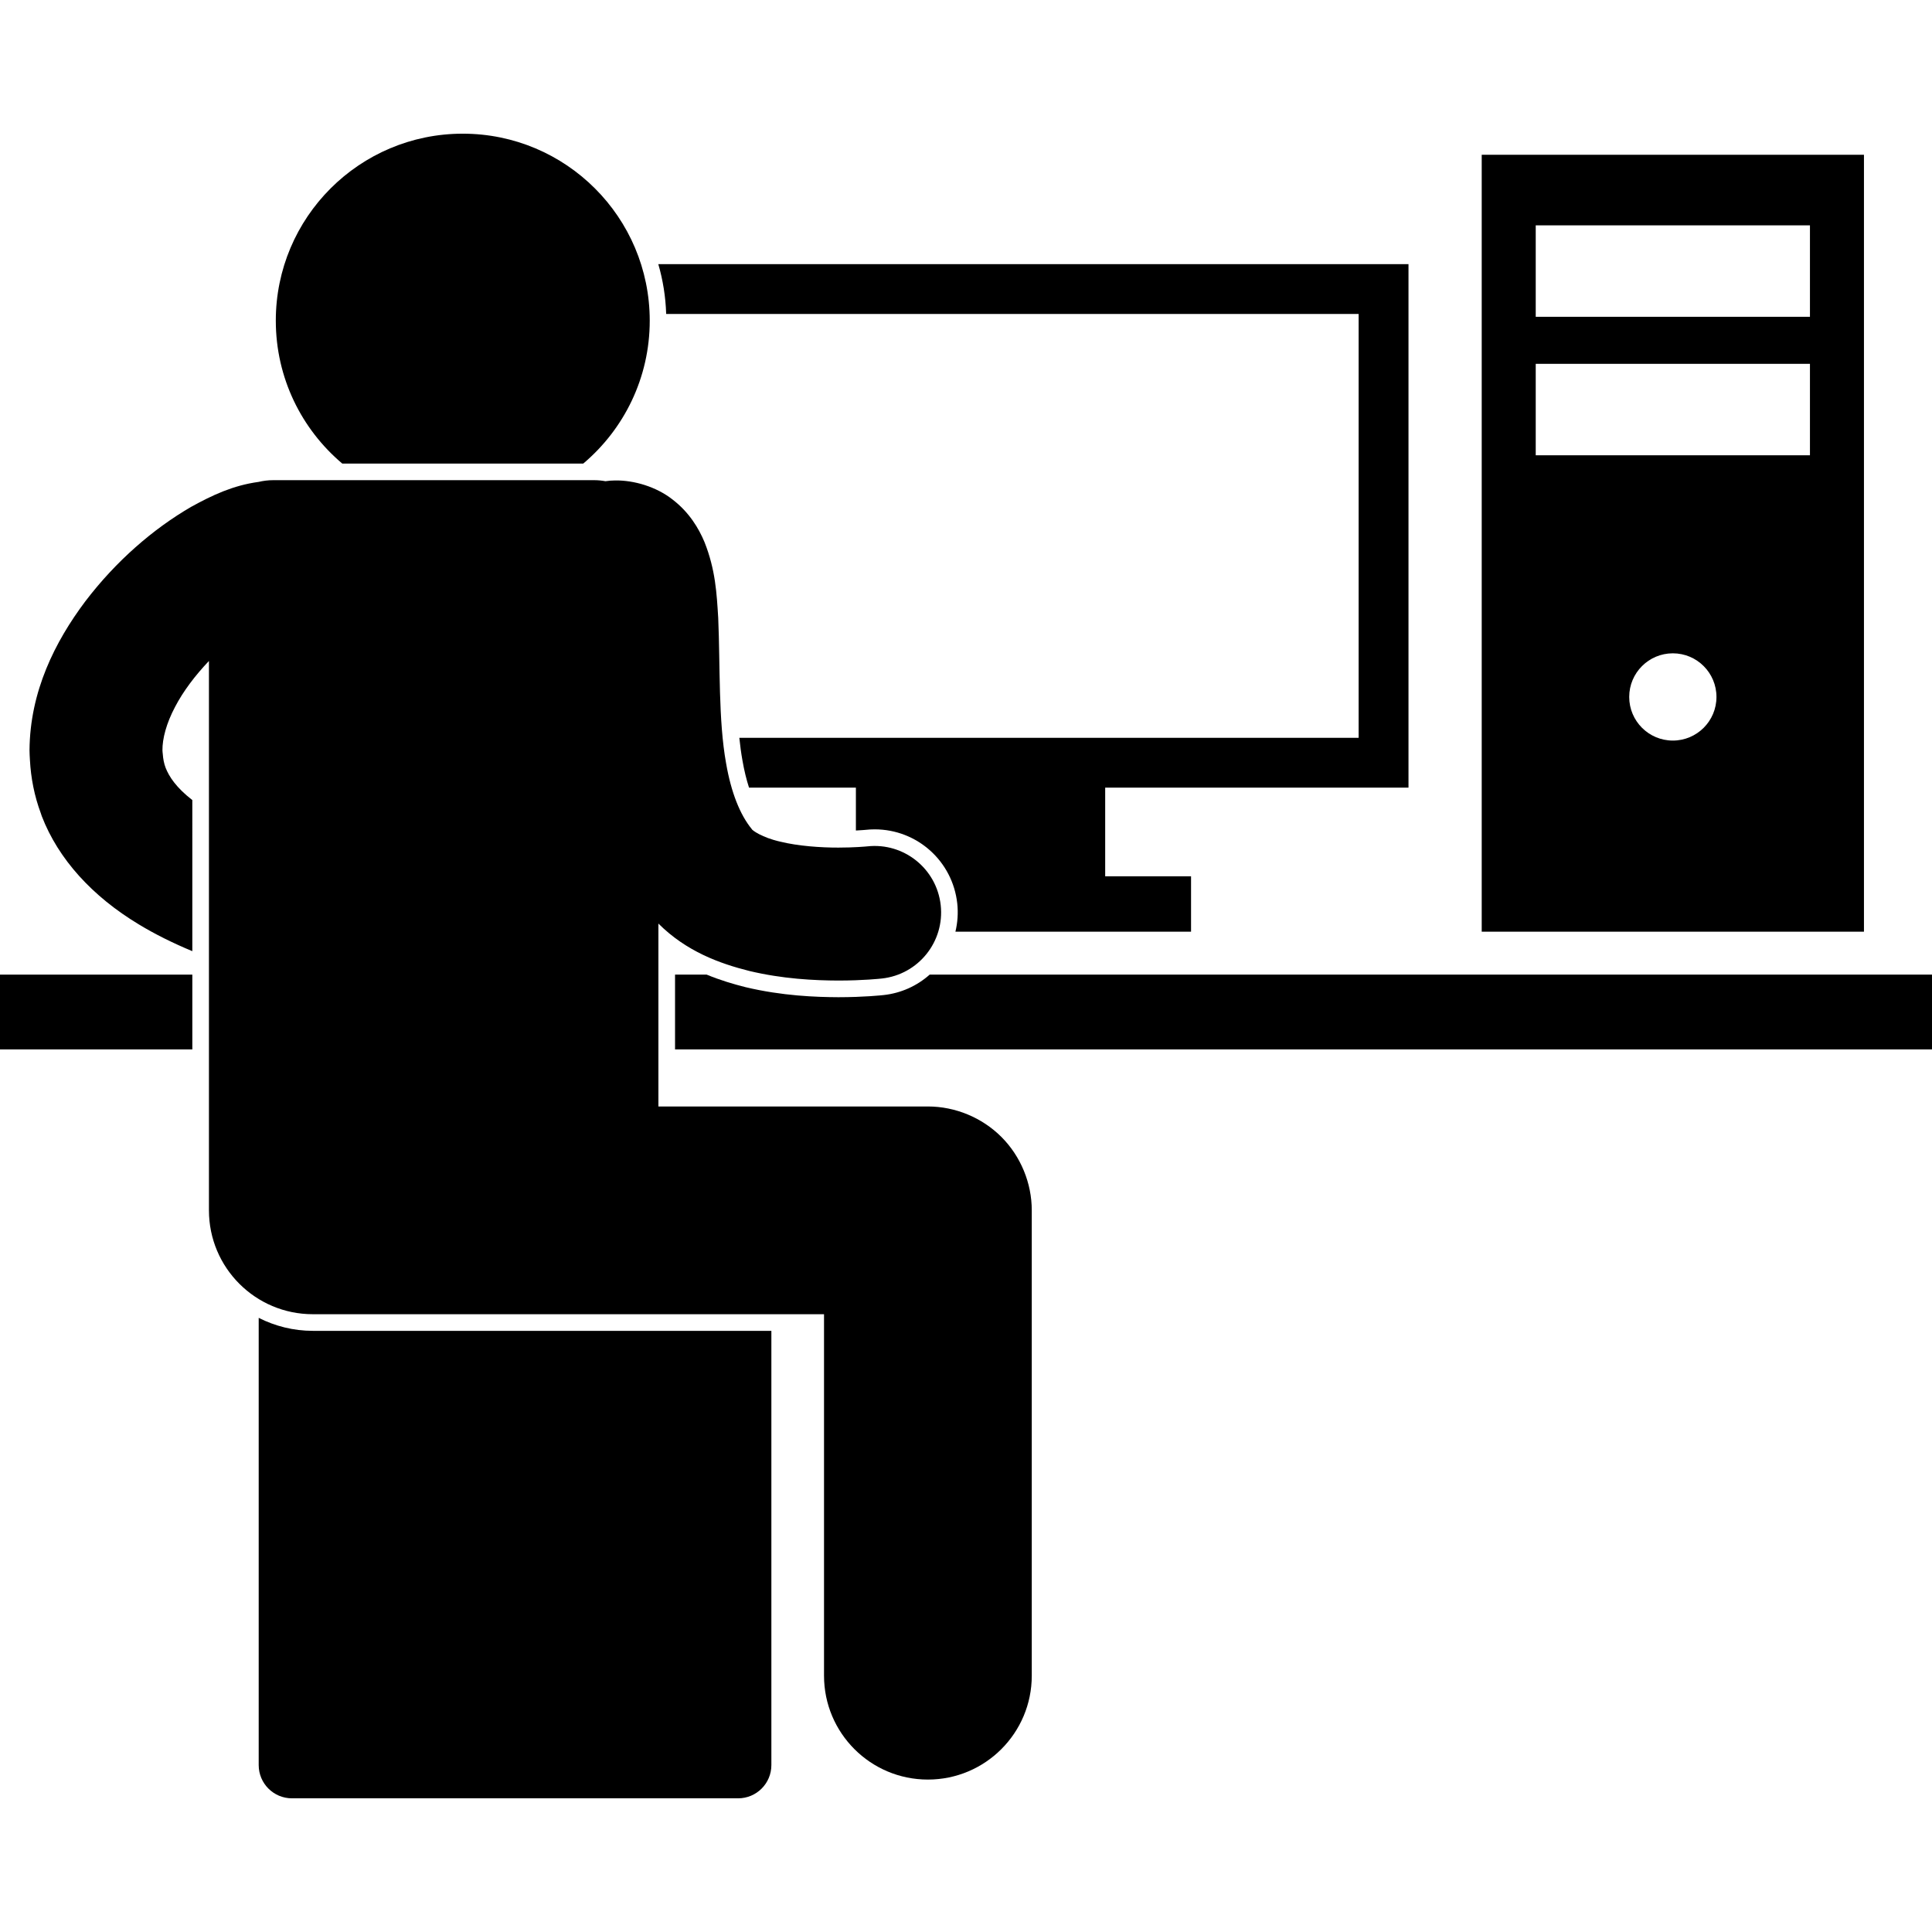
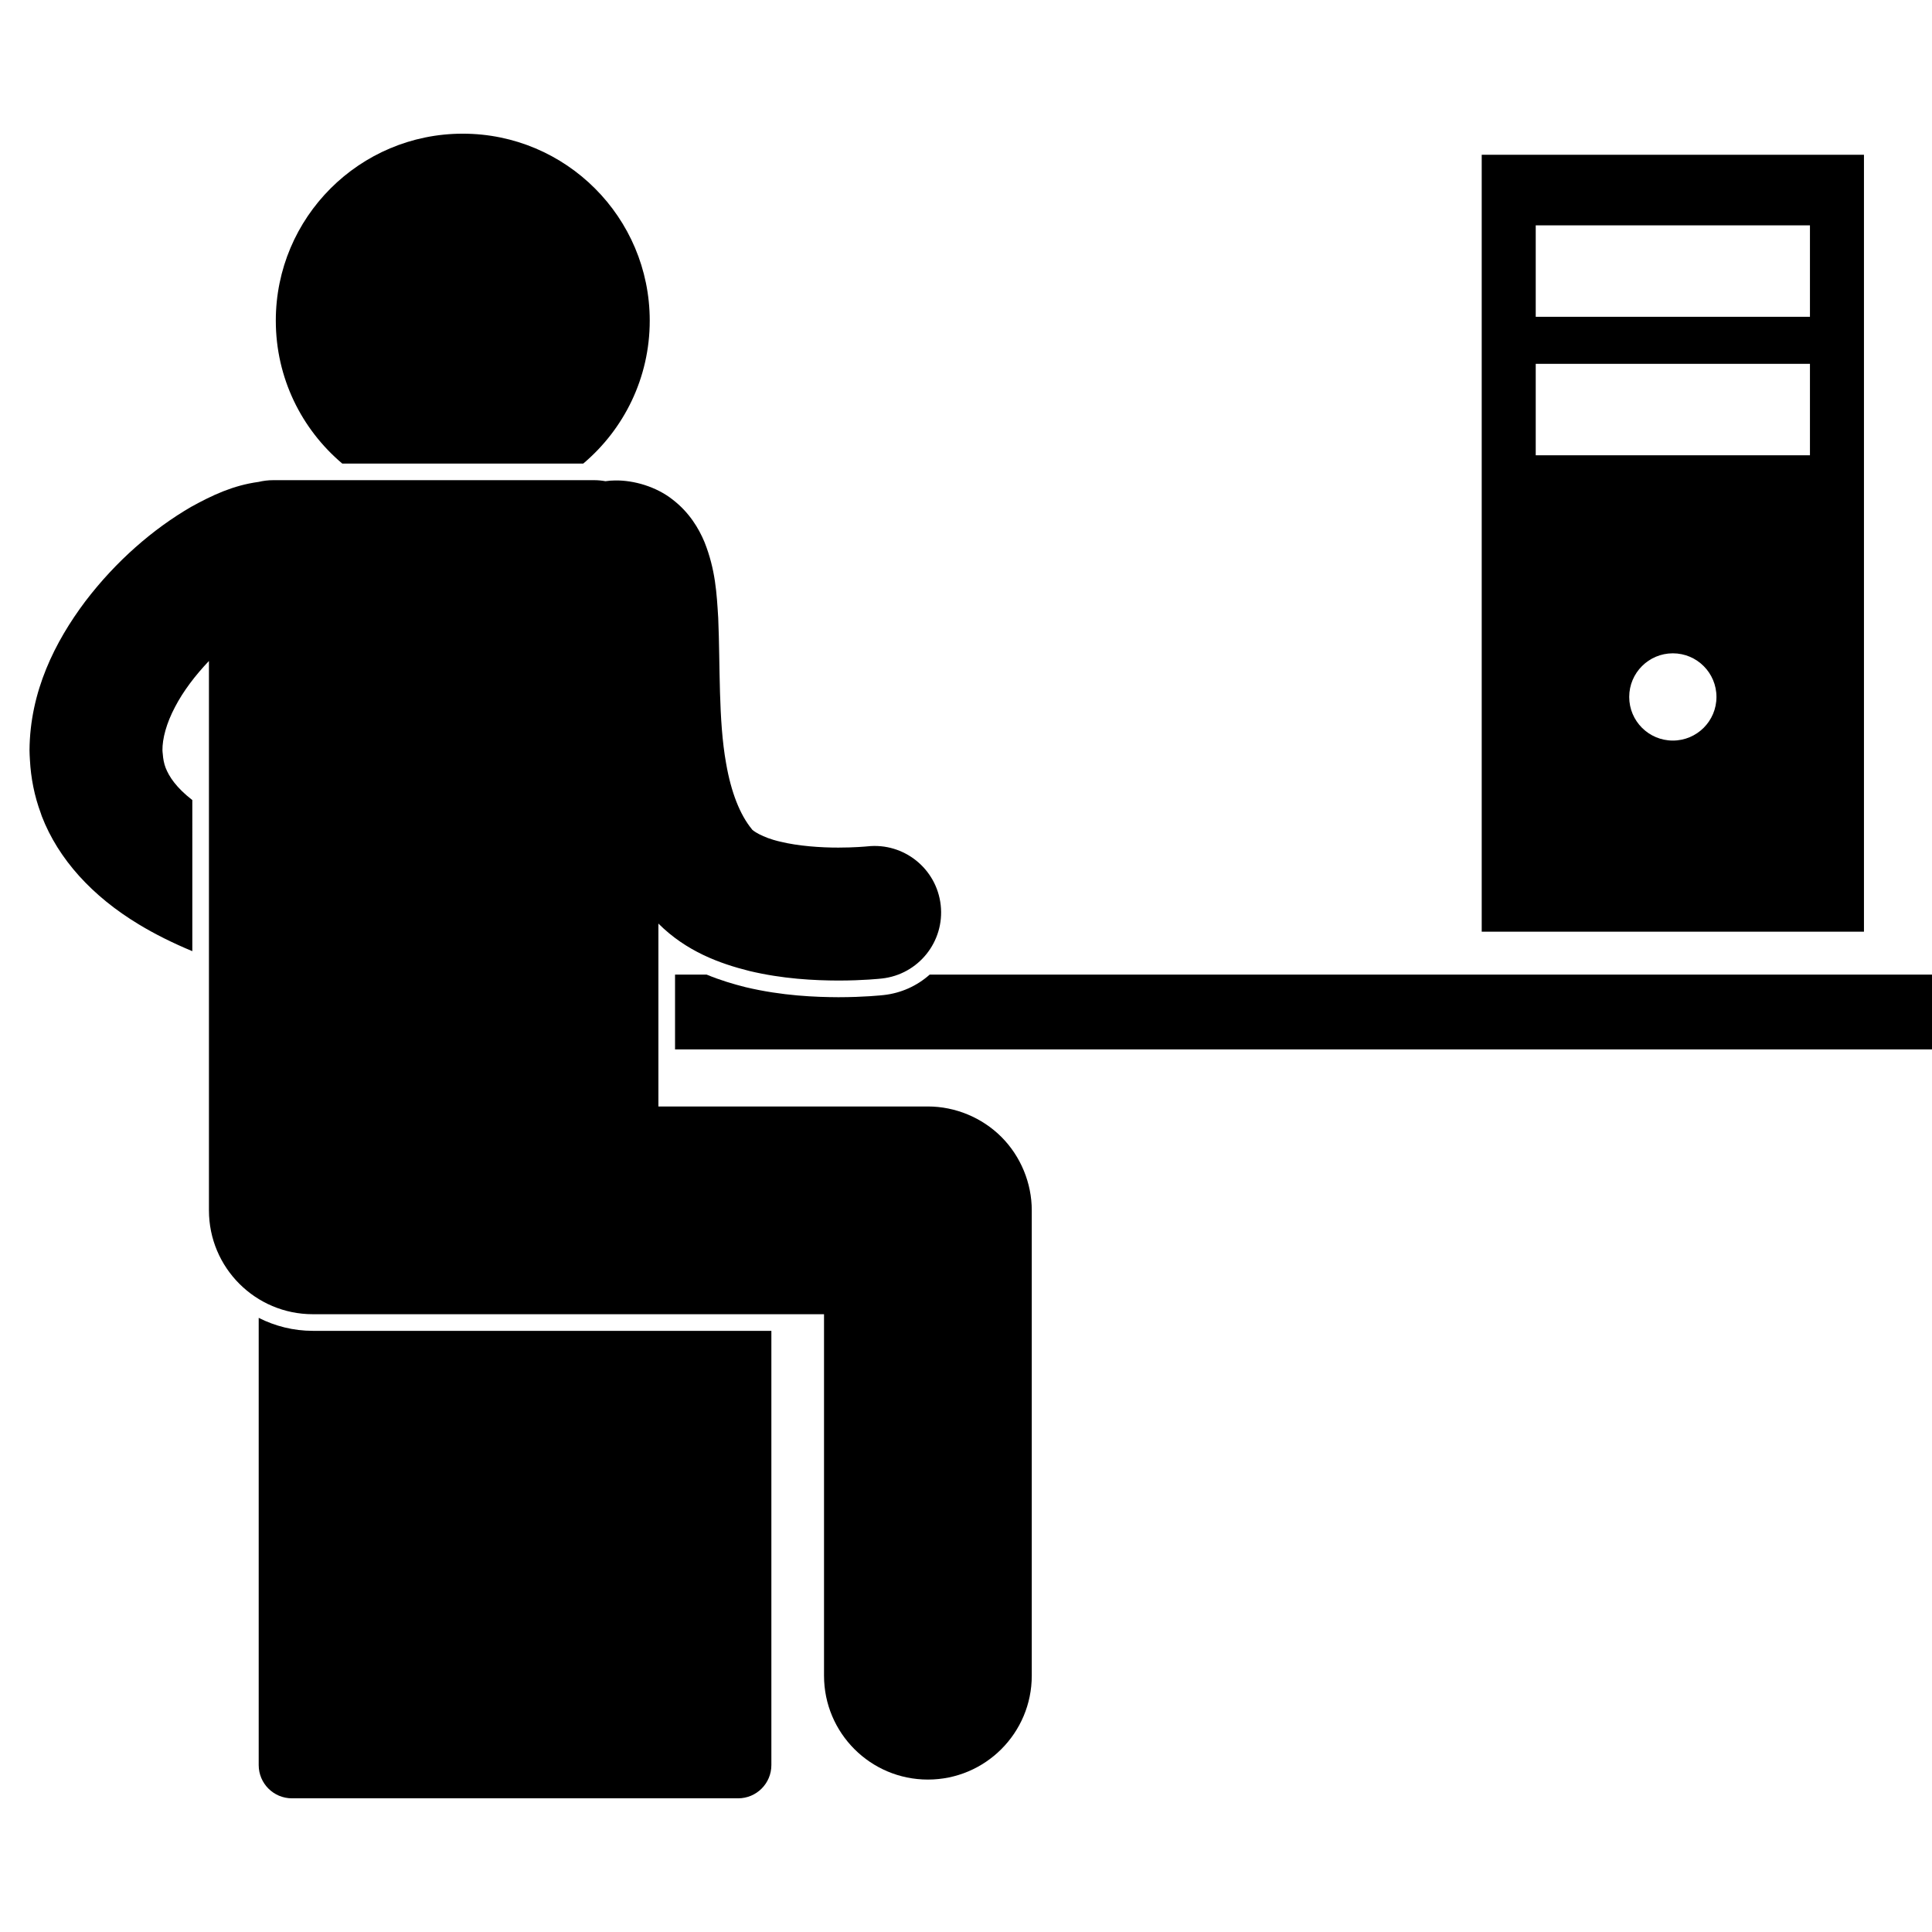
<svg xmlns="http://www.w3.org/2000/svg" height="100px" width="100px" fill="#000000" version="1.1" x="0px" y="0px" viewBox="0 0 232.5 200.325" style="enable-background:new 0 0 232.5 200.325;" xml:space="preserve">
  <g>
    <path d="M106.345,103.659c-0.228,0.025-2.368,0.256-5.446,0.259c-2.681-0.013-6.746-0.15-11.197-1.213   c-1.427-0.359-3.018-0.828-4.66-1.505h-3.807v9H232.5v-9H111.878C110.343,102.566,108.43,103.43,106.345,103.659z" />
-     <polygon points="23.145,109.992 23.145,101.2 0,101.2 0,110.2 23.146,110.2 23.146,109.992  " />
-     <path d="M163.5,21.698v51.004H88.972c0.098,0.948,0.221,1.865,0.378,2.737c0.207,1.196,0.474,2.285,0.79,3.261H103v5.159   c0.722-0.038,1.161-0.081,1.169-0.081c0.36-0.04,0.729-0.06,1.094-0.06c5.104,0,9.373,3.828,9.934,8.908   c0.127,1.159,0.043,2.307-0.22,3.408h28.356v-6.667H133V78.7h36.5v-63H79.222c0.555,1.914,0.881,3.924,0.947,5.998H163.5z" />
    <path d="M37.645,144.068c-2.344,0-4.552-0.571-6.513-1.563v53.82c0,2.209,1.791,4,4,4h53.696c2.209,0,4-1.791,4-4v-52.257H37.645z" />
    <path d="M78.19,22.5C78.19,10.074,68.115,0,55.69,0C43.266,0,33.191,10.074,33.191,22.5c0,6.9,3.108,13.071,7.998,17.198H70.19   C75.081,35.571,78.19,29.4,78.19,22.5z" />
    <path d="M23.144,80.193c-1.961-1.518-2.79-2.827-3.204-3.861c-0.001-0.002-0.001-0.003-0.003-0.005   c-0.209-0.546-0.304-1.085-0.347-1.664c-0.012-0.156-0.04-0.301-0.041-0.466c-0.01-1.383,0.459-3.217,1.525-5.227   c0.963-1.859,2.43-3.795,4.07-5.514v12.785v33.75v19.576h0.001c0,6.904,5.596,12.5,12.5,12.5h61.519v43.501   c0,6.902,5.596,12.5,12.5,12.5c6.904,0,12.5-5.598,12.5-12.5v-56.001c0-3.291-1.332-6.511-3.66-8.84   c-2.328-2.325-5.549-3.66-8.84-3.66H79.234v-22.01c3.381,3.371,7.393,4.811,10.932,5.701c4.029,0.963,7.816,1.146,10.731,1.156   c2.975-0.002,5.019-0.223,5.23-0.246c4.395-0.482,7.563-4.434,7.08-8.824c-0.484-4.393-4.437-7.563-8.83-7.078   c-0.18,0.017-1.586,0.148-3.48,0.148c-2.104,0.006-4.84-0.184-6.981-0.711c-2.199-0.486-3.445-1.4-3.449-1.521   c-1.41-1.719-2.48-4.402-3.084-7.889c-0.945-5.225-0.703-11.67-0.951-17.512c-0.183-2.973-0.328-5.801-1.654-9.139   c-0.688-1.644-1.824-3.56-3.822-5.101c-1.975-1.563-4.686-2.35-6.953-2.309c-0.389,0-0.768,0.037-1.141,0.09   c-0.439-0.078-0.891-0.125-1.355-0.125H32.873c-0.605,0-1.192,0.076-1.758,0.209c-3.078,0.422-5.555,1.594-8.113,3.002   c-4.551,2.641-9.029,6.504-12.738,11.373c-3.641,4.855-6.66,10.83-6.712,17.914c-0.001,0.395,0.03,0.796,0.051,1.195   c0.112,2.127,0.529,4.307,1.322,6.428c0.035,0.104,0.063,0.208,0.102,0.311v-0.002c2.002,5.193,6.098,9.666,11.686,13.033   c1.943,1.177,4.09,2.243,6.432,3.218v-8.956L23.144,80.193z" />
    <path d="M224.312,2.535h-46v93.5h46V2.535z M201.312,73.034c-2.898,0-5.25-2.351-5.25-5.25c0-2.899,2.352-5.25,5.25-5.25   c2.9,0,5.25,2.35,5.25,5.25C206.562,70.684,204.212,73.034,201.312,73.034z M217.812,38.7h-33v-11h33V38.7z M217.812,22.034h-33   v-11h33V22.034z" />
  </g>
</svg>